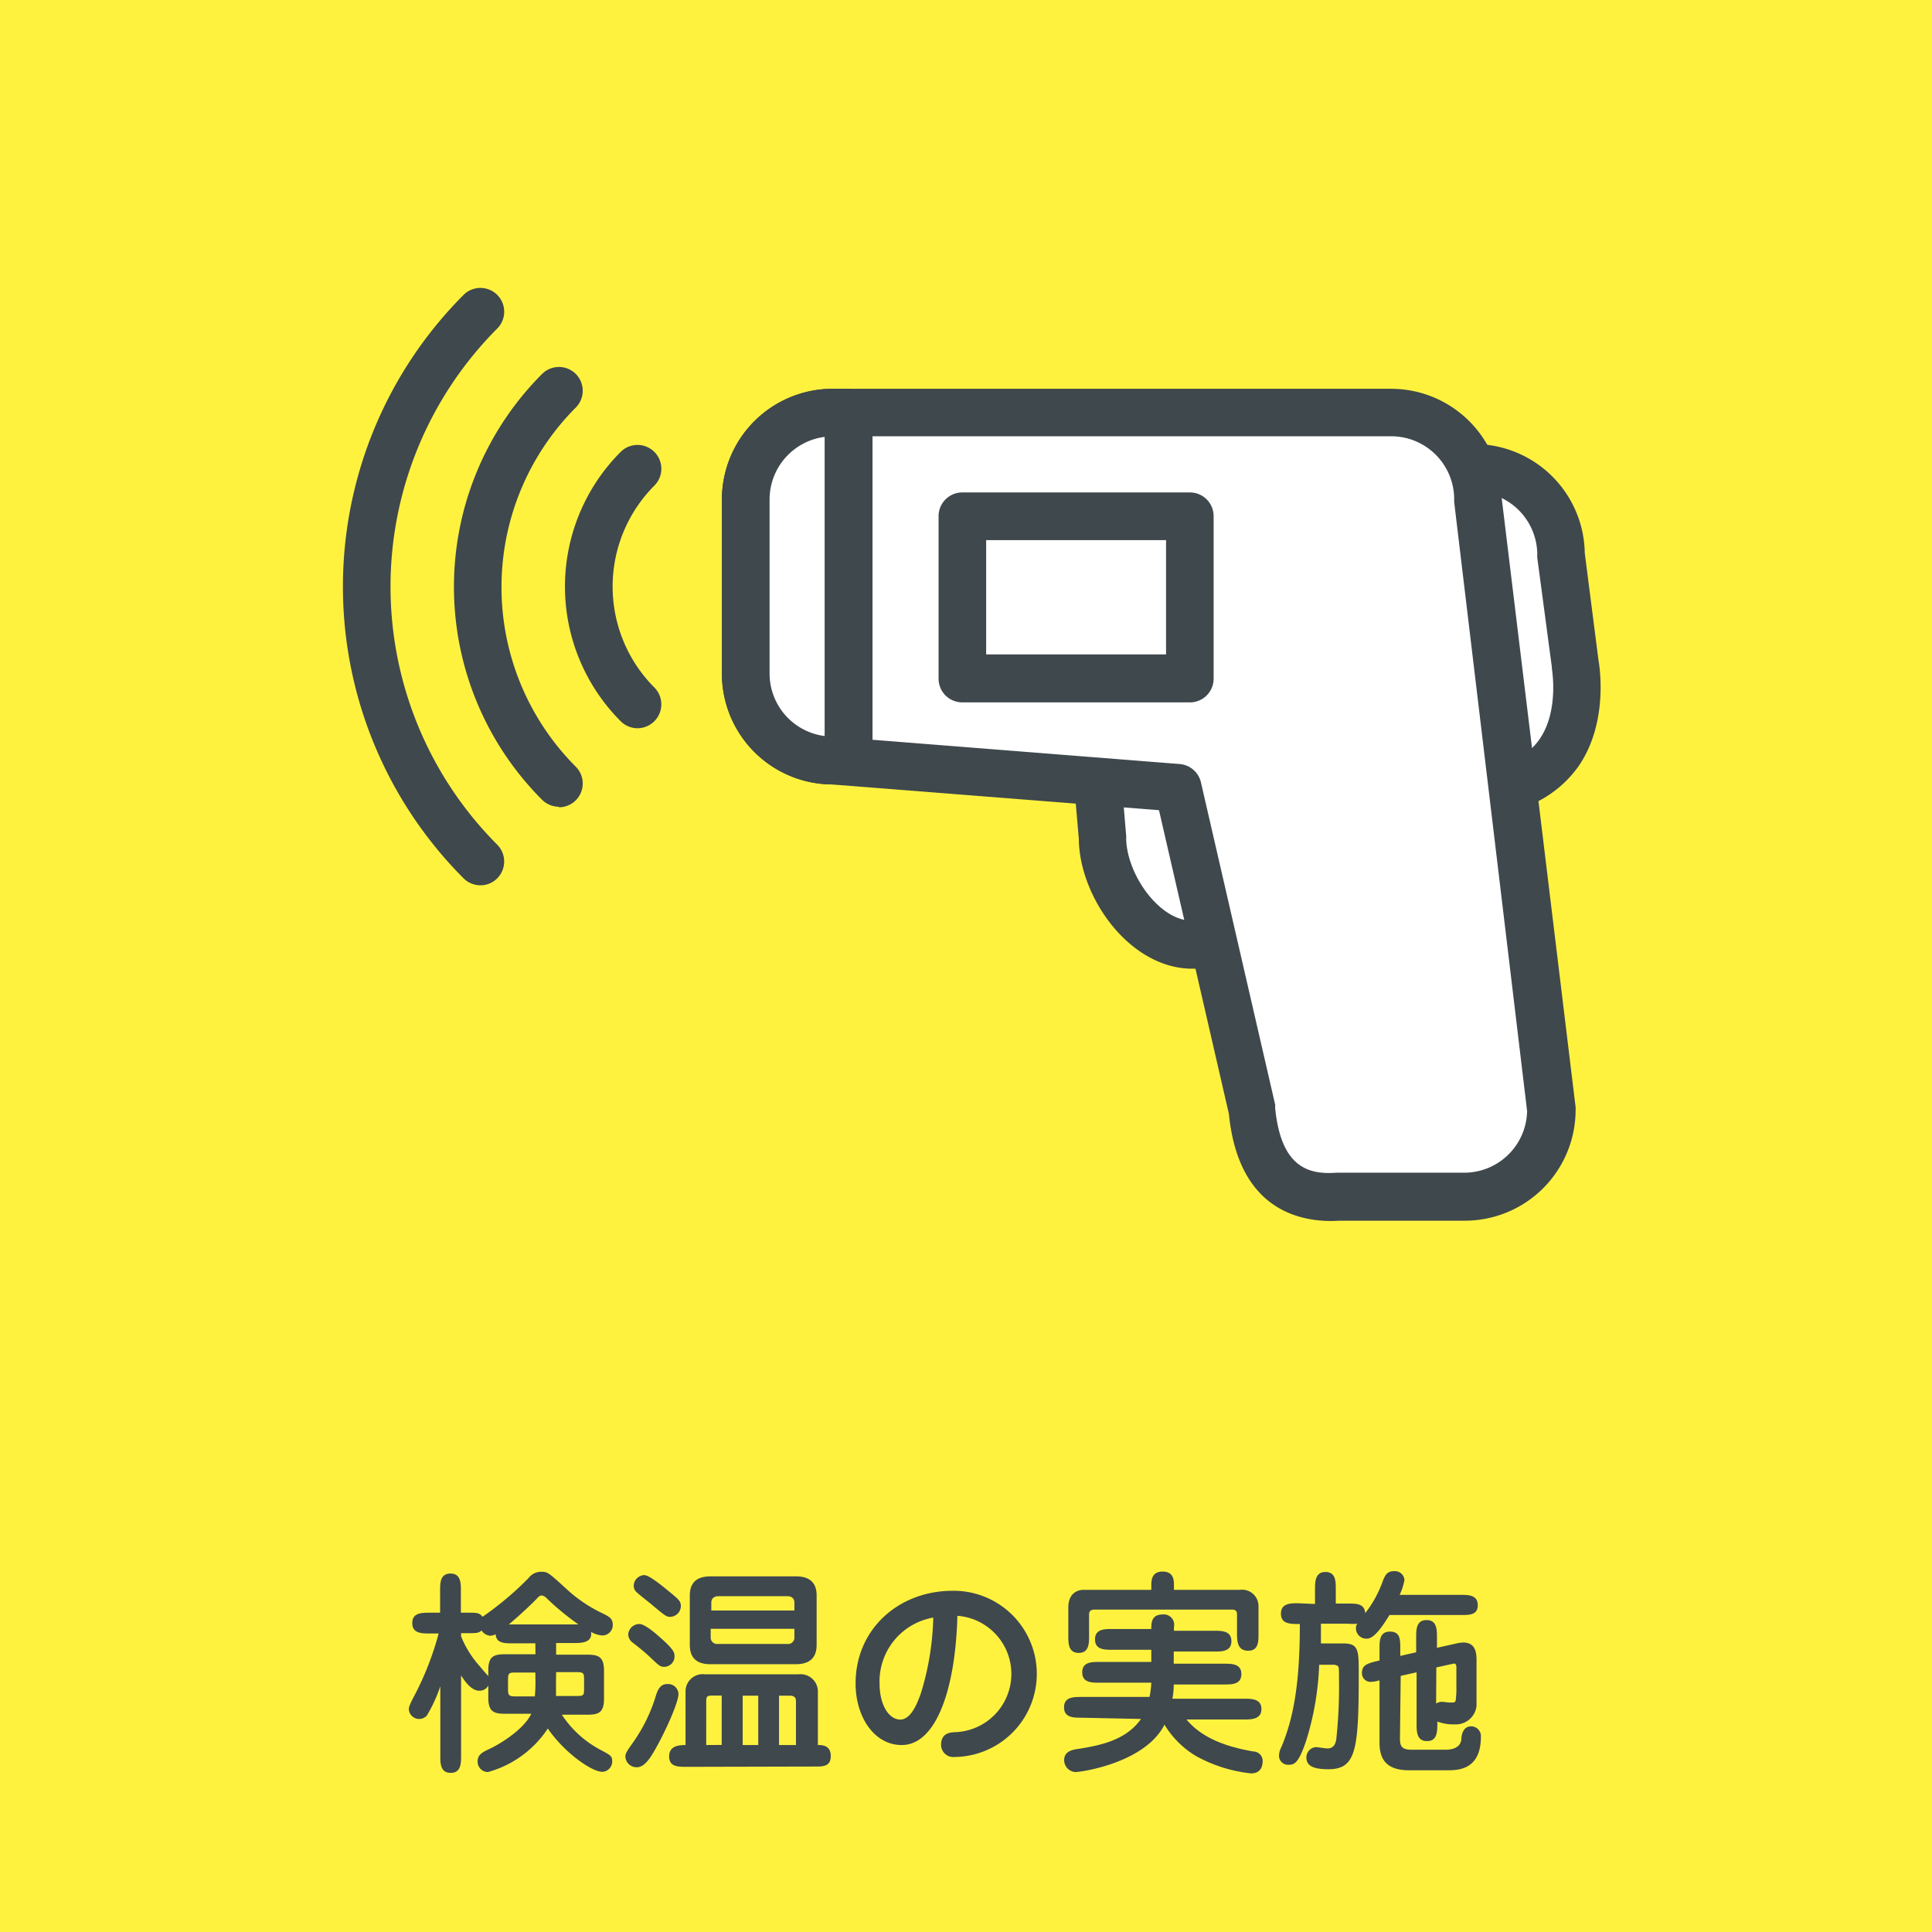
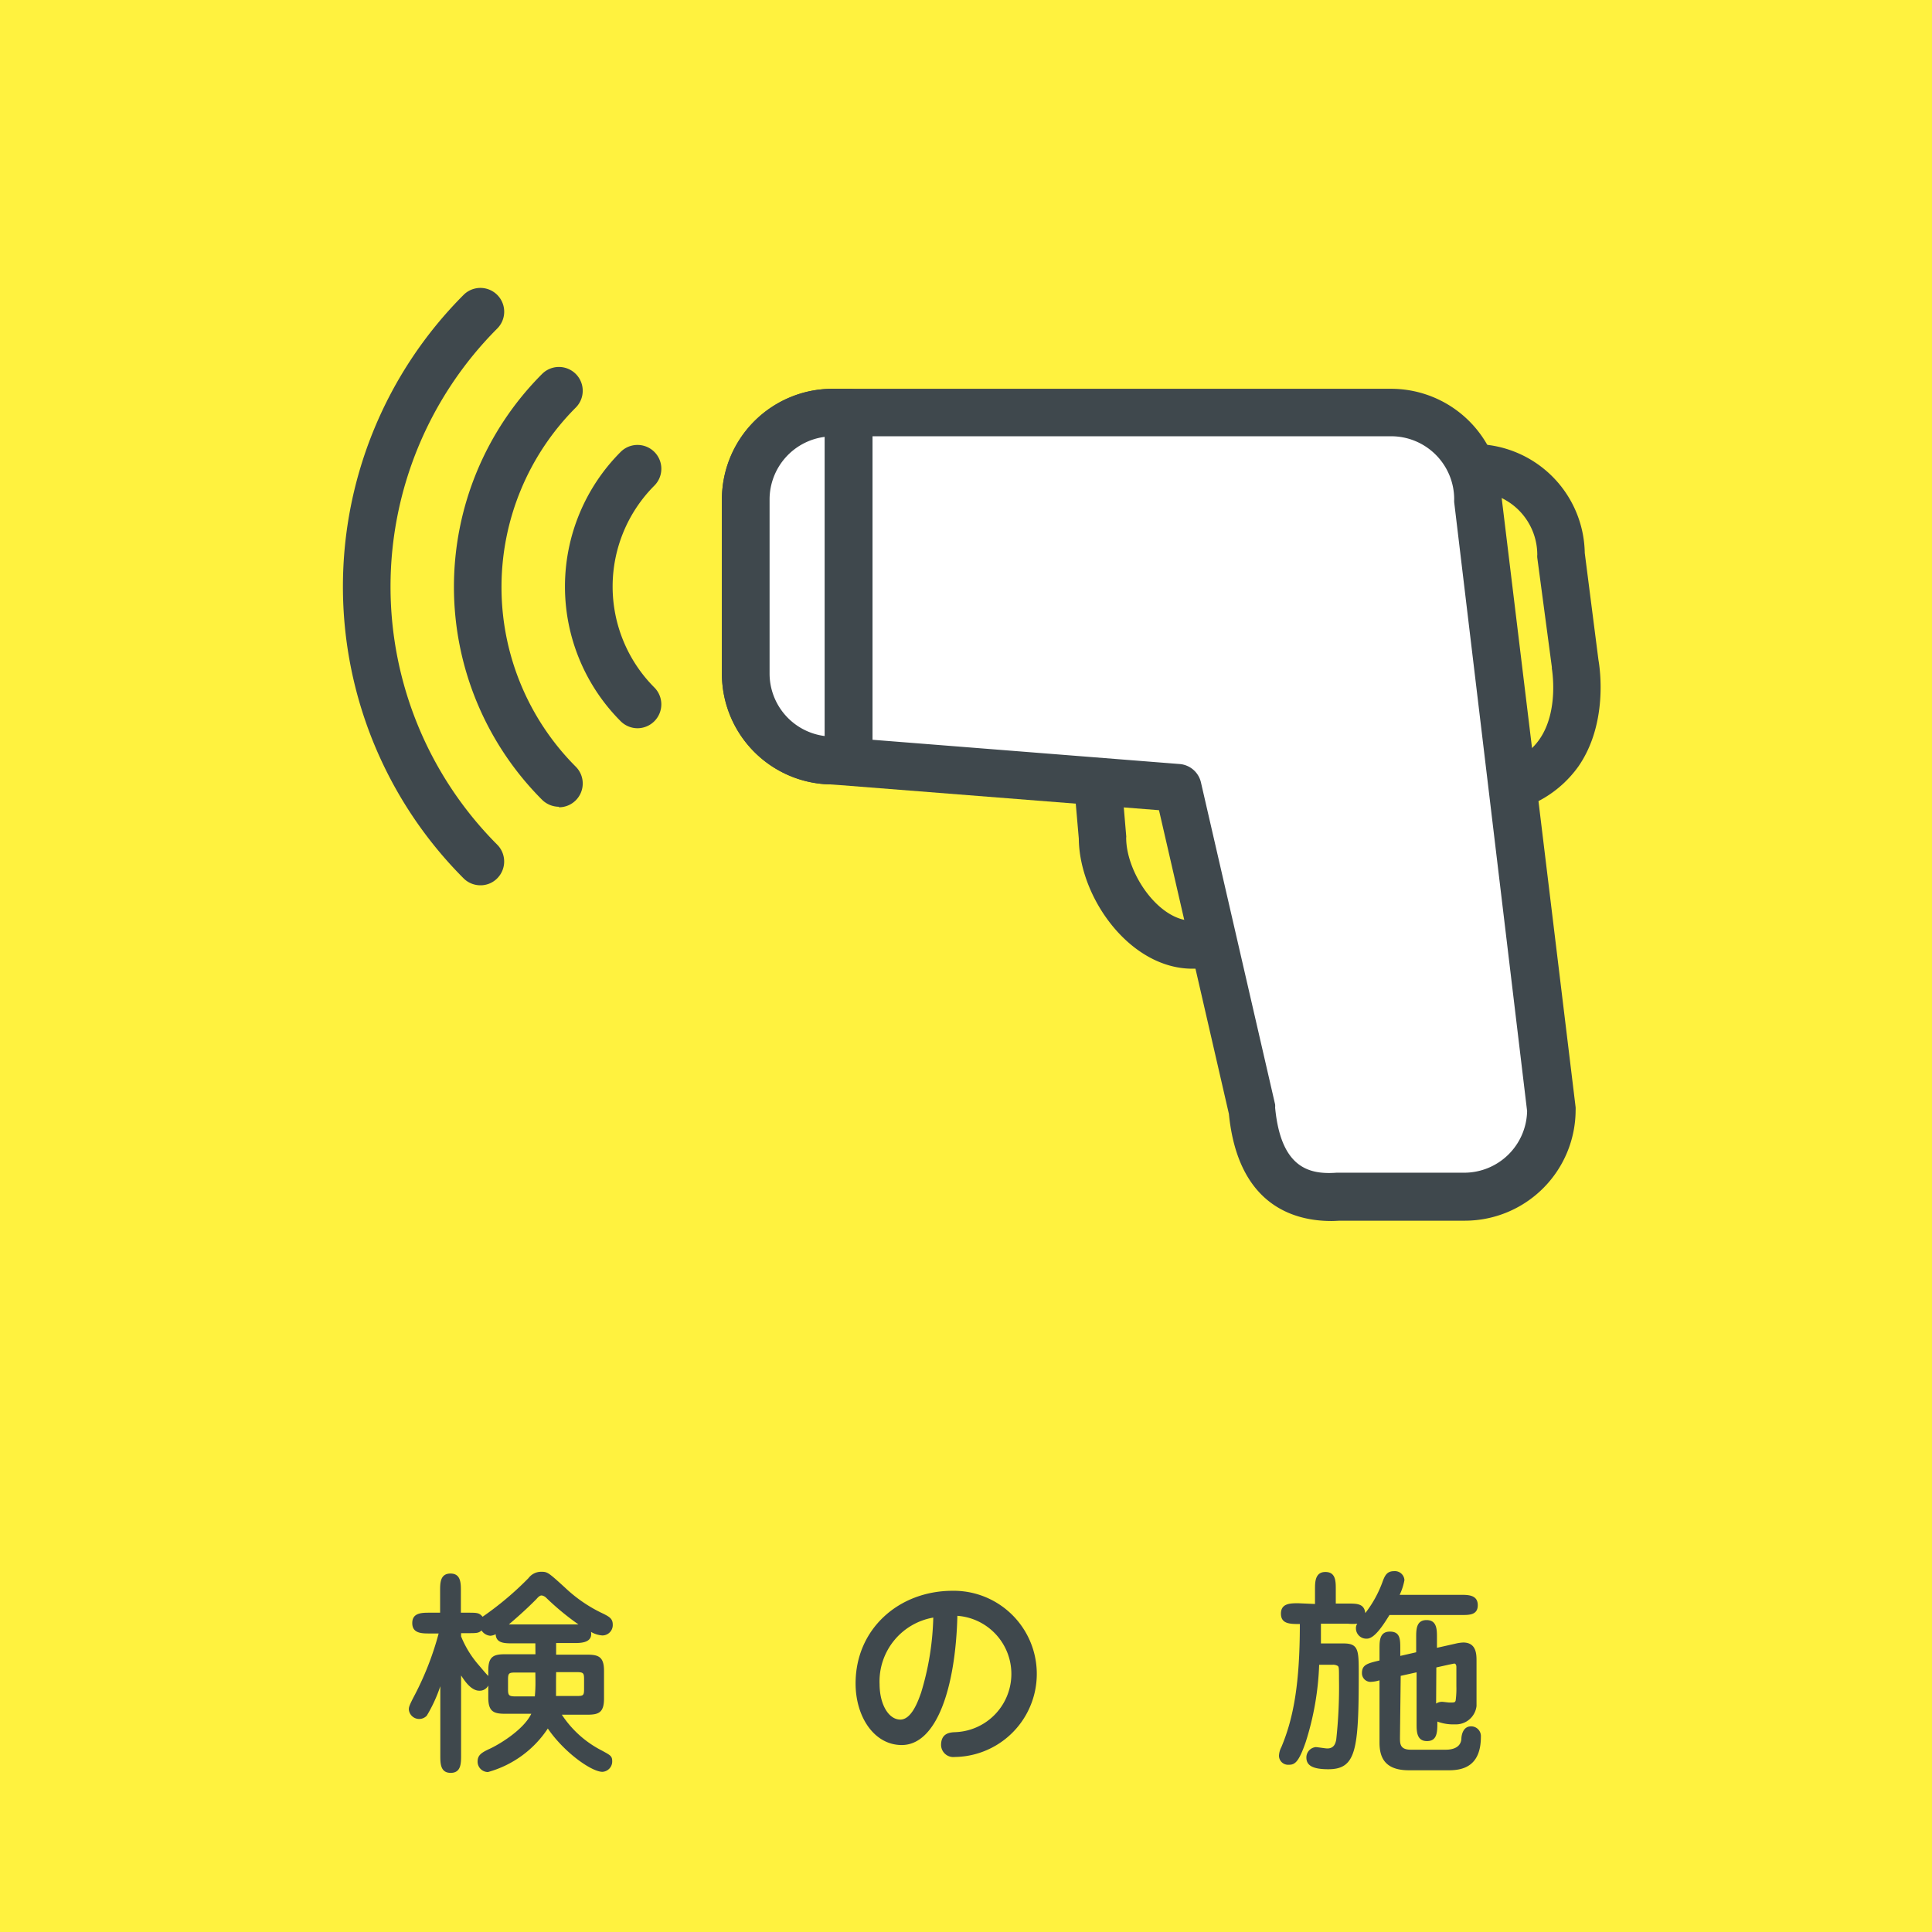
<svg xmlns="http://www.w3.org/2000/svg" viewBox="0 0 186 186">
  <defs>
    <style>.cls-1{fill:#fff23f;}.cls-2{fill:#3f484d;}.cls-3{fill:#fff;}</style>
  </defs>
  <g id="レイヤー_2" data-name="レイヤー 2">
    <g id="レイヤー_1-2" data-name="レイヤー 1">
      <rect class="cls-1" width="186" height="186" />
      <path class="cls-2" d="M61.37,70.11a2.3,2.3,0,0,1-1.62-.68,18.35,18.35,0,0,1,0-25.92A2.29,2.29,0,1,1,63,46.75a13.76,13.76,0,0,0,0,19.44,2.3,2.3,0,0,1-1.62,3.92Z" />
      <path class="cls-2" d="M53.81,77.67A2.33,2.33,0,0,1,52.19,77a29,29,0,0,1,0-41,2.29,2.29,0,1,1,3.24,3.24,24.47,24.47,0,0,0,0,34.57,2.29,2.29,0,0,1-1.62,3.91Z" />
      <path class="cls-2" d="M46.25,85.23a2.29,2.29,0,0,1-1.62-.67,39.76,39.76,0,0,1,0-56.17,2.29,2.29,0,1,1,3.24,3.24,35.18,35.18,0,0,0,0,49.69,2.3,2.3,0,0,1,0,3.24A2.25,2.25,0,0,1,46.25,85.23Z" />
-       <path class="cls-3" d="M144.08,76c9.58-1.64,7.56-12.11,7.56-12.11l-1.36-10.5a8.38,8.38,0,0,0-8.36-8.36H129.8Z" />
      <path class="cls-2" d="M144.08,78.32A2.29,2.29,0,0,1,142,77L127.71,46a2.29,2.29,0,0,1,2.09-3.25h12.12a10.66,10.66,0,0,1,10.65,10.49l1.32,10.31c.14.78.93,6.09-1.92,10.22a10.92,10.92,0,0,1-7.51,4.5A2.33,2.33,0,0,1,144.08,78.32Zm-10.71-31,12,26a5.74,5.74,0,0,0,2.83-2.13c1.93-2.76,1.2-6.81,1.2-6.85a.51.51,0,0,0,0-.13L148,53.7a1.46,1.46,0,0,1,0-.29,6.08,6.08,0,0,0-6.07-6.07Z" />
-       <path class="cls-3" d="M116.27,91h-1.48c-4.6,0-8.64-5.74-8.64-10.33l-.82-9.41c0-4.6,3.51-6.36,8.11-6.36h2.83a8.38,8.38,0,0,1,8.34,8.36v9.38A8.38,8.38,0,0,1,116.27,91Z" />
      <path class="cls-2" d="M116.27,93.26h-1.48c-6,0-10.88-6.83-10.93-12.52l-.81-9.32a1.15,1.15,0,0,1,0-.19c0-5.41,3.89-8.65,10.4-8.65h2.83A10.65,10.65,0,0,1,126.9,73.23v9.38A10.65,10.65,0,0,1,116.27,93.26Zm-8.64-22.13.79,9.31a.65.65,0,0,1,0,.2c0,3.43,3.14,8,6.35,8h1.48a6.06,6.06,0,0,0,6-6.06V73.23a6.06,6.06,0,0,0-6-6.07h-2.83C107.79,67.16,107.63,70,107.63,71.13Z" />
      <path class="cls-3" d="M133.93,39.72H80.15a8.38,8.38,0,0,0-8.35,8.35v16.8a8.38,8.38,0,0,0,8.35,8.36l33.29,2.64,7.14,31c.55,5.83,3.27,8.71,8.35,8.36h12.13a8.39,8.39,0,0,0,8.36-8.36l-7.14-58.8A8.38,8.38,0,0,0,133.93,39.72Z" />
      <path class="cls-2" d="M128.18,117.55c-3.67,0-9-1.56-9.87-10.31L111.58,78,80.06,75.52A10.67,10.67,0,0,1,69.5,64.87V48.07A10.66,10.66,0,0,1,80.15,37.43h53.78a10.65,10.65,0,0,1,10.64,10.5l7.12,58.67a2.45,2.45,0,0,1,0,.27,10.67,10.67,0,0,1-10.65,10.65H129C128.74,117.53,128.46,117.55,128.18,117.55ZM80.15,42a6.07,6.07,0,0,0-6.06,6.06v16.8a6.08,6.08,0,0,0,6.06,6.07h.18l33.29,2.63a2.29,2.29,0,0,1,2,1.77l7.14,31a1.57,1.57,0,0,1,0,.3c.56,5.85,3.3,6.46,5.92,6.27h12.28a6.06,6.06,0,0,0,6.06-5.93L140,48.35a2.62,2.62,0,0,1,0-.28A6.07,6.07,0,0,0,133.93,42Zm64.42,6.06h0Z" />
      <rect class="cls-3" x="92.65" y="49.7" width="21.9" height="15.63" />
-       <path class="cls-2" d="M114.55,67.62H92.65a2.28,2.28,0,0,1-2.29-2.28V49.7a2.28,2.28,0,0,1,2.29-2.29h21.9a2.28,2.28,0,0,1,2.29,2.29V65.34A2.28,2.28,0,0,1,114.55,67.62ZM94.94,63h17.32V52H94.94Z" />
      <path class="cls-3" d="M81.68,39.72H80.15a8.38,8.38,0,0,0-8.35,8.35v16.8a8.38,8.38,0,0,0,8.35,8.36h1.53Z" />
      <path class="cls-2" d="M81.68,75.52H80.15A10.66,10.66,0,0,1,69.5,64.87V48.07A10.66,10.66,0,0,1,80.15,37.43h1.53A2.29,2.29,0,0,1,84,39.72V73.23A2.3,2.3,0,0,1,81.68,75.52ZM79.39,42.06a6.08,6.08,0,0,0-5.3,6v16.8a6.07,6.07,0,0,0,5.3,6Z" />
      <path class="cls-2" d="M53.54,159.3h3c1.08,0,1.61.21,1.61,1.55v2.68c0,1.36-.53,1.55-1.61,1.55H54.09a10.09,10.09,0,0,0,3.85,3.45c.84.46,1,.53,1,1.05a1,1,0,0,1-.94,1c-1.05,0-3.69-1.87-5.26-4.17a10.13,10.13,0,0,1-5.76,4.19,1,1,0,0,1-1-1c0-.61.34-.86,1.17-1.24s3.23-1.78,4-3.37H48.62c-1.09,0-1.61-.21-1.61-1.55v-1.17a.93.93,0,0,1-.86.5c-.82,0-1.45-1-1.76-1.47V169c0,.76,0,1.68-1,1.68s-1-.92-1-1.68v-6.66a14.09,14.09,0,0,1-1.3,2.83,1,1,0,0,1-1.73-.59c0-.2,0-.33.6-1.46a28.91,28.91,0,0,0,2.27-5.86h-.86c-.76,0-1.68,0-1.68-1s.92-1,1.68-1h1v-2.1c0-.75,0-1.67,1-1.67s1,.92,1,1.67v2.1H45c.94,0,1.13,0,1.46.39a30.33,30.33,0,0,0,4.42-3.72,1.52,1.52,0,0,1,1.24-.61c.58,0,.67.06,2.28,1.53a13.9,13.9,0,0,0,3.73,2.53c.48.25.86.44.86,1a1,1,0,0,1-1,1.07,2.51,2.51,0,0,1-1.09-.34c.17,1.07-1,1.07-1.63,1.07H53.54Zm-2-1.09H49.37c-.79,0-1.61,0-1.65-.88a1.24,1.24,0,0,1-.52.15,1.11,1.11,0,0,1-.84-.51c-.29.26-.48.26-1.34.26h-.63v.31a9.77,9.77,0,0,0,1.74,2.81c.12.14.69.83.88,1v-.54c0-1.34.52-1.55,1.61-1.55h2.93Zm0,2.81H49.77c-.73,0-.86,0-.86.65v1c0,.61.13.65.86.65h1.72a14.36,14.36,0,0,0,.06-1.57Zm4.15-4.63a25.39,25.39,0,0,1-3.1-2.56.78.78,0,0,0-.44-.23c-.17,0-.32.13-.5.34-1.13,1.15-2.2,2.05-2.66,2.45Zm-2.16,5.42c0,.71,0,.92,0,1.47h1.86c.74,0,.84,0,.84-.65v-1c0-.61-.1-.65-.84-.65H53.54Z" />
-       <path class="cls-2" d="M65.32,163.07c0,.9-1.4,3.89-2.26,5.38-.44.77-1,1.69-1.76,1.69a1.08,1.08,0,0,1-1.09-1c0-.34.08-.46.82-1.51a15.6,15.6,0,0,0,2.15-4.5c.15-.4.36-1,1.05-1A1,1,0,0,1,65.32,163.07Zm-1.38-2.6c-.38,0-.48-.1-1.43-1-.42-.38-.6-.55-1.61-1.34a1,1,0,0,1-.42-.78,1.08,1.08,0,0,1,1.09-1c.46,0,1.4.77,1.89,1.21,1.44,1.26,1.48,1.53,1.48,1.93A1,1,0,0,1,63.94,160.47Zm.58-4.81c-.37,0-.52-.13-1.78-1.18-.23-.21-1.4-1.09-1.57-1.32a.86.86,0,0,1-.16-.52,1.06,1.06,0,0,1,1-1c.5,0,1.7,1,2.7,1.82.55.47.84.69.84,1.14A1.06,1.06,0,0,1,64.52,155.66Zm1.57,14.44c-.81,0-1.67,0-1.67-1S65.3,168,66,168v-5.11a1.66,1.66,0,0,1,1.88-1.7h9a1.67,1.67,0,0,1,1.86,1.61V168c.4,0,1.24,0,1.24,1.07s-.86,1-1.68,1Zm10.39-18.34c.63,0,2.14,0,2.14,1.84v4.76c0,1.86-1.53,1.86-2.14,1.86H68.54c-.64,0-2.13,0-2.13-1.86V153.6c0-1.84,1.51-1.84,2.13-1.84Zm-7,16.23v-4.75h-.78c-.58,0-.71,0-.71.58V168Zm7-12.94v-.76c0-.39-.25-.62-.69-.62H69.17c-.46,0-.69.25-.69.62v.76Zm-8.06,1.76v.81a.62.62,0,0,0,.69.65h6.68a.61.61,0,0,0,.69-.65v-.81ZM73,168v-4.75H71.5V168Zm3.63,0v-4.23c0-.23-.06-.52-.59-.52H75V168Z" />
      <path class="cls-2" d="M86.81,168c-2.64,0-4.44-2.7-4.44-5.93,0-5.25,4.17-8.92,9.34-8.92a8,8,0,0,1,.21,16A1.18,1.18,0,0,1,90.6,168c0-1.18.9-1.22,1.39-1.24a5.61,5.61,0,0,0,.18-11.2C92,162.46,90.18,168,86.81,168Zm-2.13-5.88c0,1.95.86,3.43,2,3.43s1.78-2,2-2.6a26.86,26.86,0,0,0,1.17-7.22A6.24,6.24,0,0,0,84.68,162.15Z" />
-       <path class="cls-2" d="M104.12,165.37c-.76,0-1.68,0-1.68-1s.92-1,1.68-1h6.55a9,9,0,0,0,.17-1.37h-5c-.73,0-1.65,0-1.65-1s.92-1,1.65-1h5v-1.17h-3.75c-.75,0-1.67,0-1.67-1s.92-1,1.67-1h3.75c0-.56,0-1.4,1.09-1.4a1,1,0,0,1,1.09,1.21V157h3.87c.74,0,1.66,0,1.66,1s-.92,1-1.66,1H113v1.17h4.86c.73,0,1.65,0,1.65,1s-.92,1-1.65,1H113c0,.11,0,.71-.13,1.37h6.89c.73,0,1.68,0,1.68,1s-1,1-1.68,1h-5.53c1.55,1.89,4.09,2.68,6.45,3.08a.91.91,0,0,1,.88.9c0,1.07-.71,1.21-1.11,1.21a13.94,13.94,0,0,1-5.34-1.69,8.82,8.82,0,0,1-3-3c-1.87,3.68-8,4.56-8.57,4.56a1.15,1.15,0,0,1-1.09-1.15c0-.86.82-1,1.3-1.07,2.35-.36,4.69-.9,6.1-2.89Zm6.72-12.31v-.38c0-.48,0-1.38,1.09-1.38s1.09.86,1.09,1.38v.38h6.34a1.58,1.58,0,0,1,1.8,1.51v2.68c0,.81,0,1.67-1,1.67s-1.07-.86-1.07-1.67v-1.81c0-.18,0-.48-.48-.48H105.42c-.17,0-.57,0-.57.44v2.06c0,.75,0,1.67-1,1.67s-1-.92-1-1.67v-2.71c0-1.54,1.13-1.69,1.41-1.69Z" />
      <path class="cls-2" d="M126.6,154.42V153c0-.67,0-1.66,1-1.66s1,.9,1,1.66v1.38h1.17c.86,0,1.57,0,1.67.92a11.09,11.09,0,0,0,1.7-3.12c.21-.54.42-.92,1.07-.92a.92.92,0,0,1,1,.86,5.71,5.71,0,0,1-.46,1.42h5.86c.74,0,1.66,0,1.66,1s-.92.94-1.66.94h-6.84c-.67,1.09-1.47,2.28-2.18,2.28a1,1,0,0,1-1.05-1,.72.72,0,0,1,.13-.44,4.47,4.47,0,0,1-.88,0h-2.62c0,.31,0,.82,0,1.9h2.18c1.46,0,1.46.68,1.46,2.94,0,7.32-.25,9.17-2.93,9.17-1.61,0-2.11-.42-2.11-1.13a1,1,0,0,1,.9-1c.16,0,.94.13,1.11.13.67,0,.79-.51.86-.82a46.88,46.88,0,0,0,.27-5.84c0-1,0-1.18-.11-1.28a.88.88,0,0,0-.5-.12H127a27.57,27.57,0,0,1-1.29,7.43c-.69,2-1.07,2.2-1.64,2.2a.88.88,0,0,1-.94-.86,2,2,0,0,1,.23-.84c1.2-2.85,1.78-6.22,1.78-11.85-.94,0-1.82,0-1.82-1s.92-1,1.67-1Zm8.18,12.86c0,.6,0,1.17,1.05,1.17h3.33c.27,0,1.42,0,1.53-1,0-.39.15-1.25.94-1.25a.94.94,0,0,1,.94,1c0,2.85-1.73,3.23-3.08,3.23h-3.85c-2.32,0-2.83-1.24-2.83-2.66v-6a3.22,3.22,0,0,1-.89.15.83.83,0,0,1-.8-.86c0-.8.56-.93,1.69-1.2v-1.13c0-.75,0-1.65,1-1.65s1,.75,1,1.65v.69l1.53-.35v-1.43c0-.75,0-1.67,1-1.67s1,.92,1,1.67v1l1.78-.4a3.86,3.86,0,0,1,.75-.11c1.28,0,1.28,1.16,1.28,1.78s0,4.05,0,4.34a2,2,0,0,1-2.09,1.76,4.33,4.33,0,0,1-1.68-.27c0,1,0,1.88-1,1.88s-1-.94-1-1.67V161l-1.53.34Zm3.48-3.27a1,1,0,0,1,.59-.17c.1,0,.6.07.69.07.46,0,.54,0,.6-.19a8.6,8.6,0,0,0,.07-1.38c0-.34,0-1.58,0-1.85s-.13-.35-.23-.33l-.49.1-1.21.27Z" />
    </g>
  </g>
</svg>